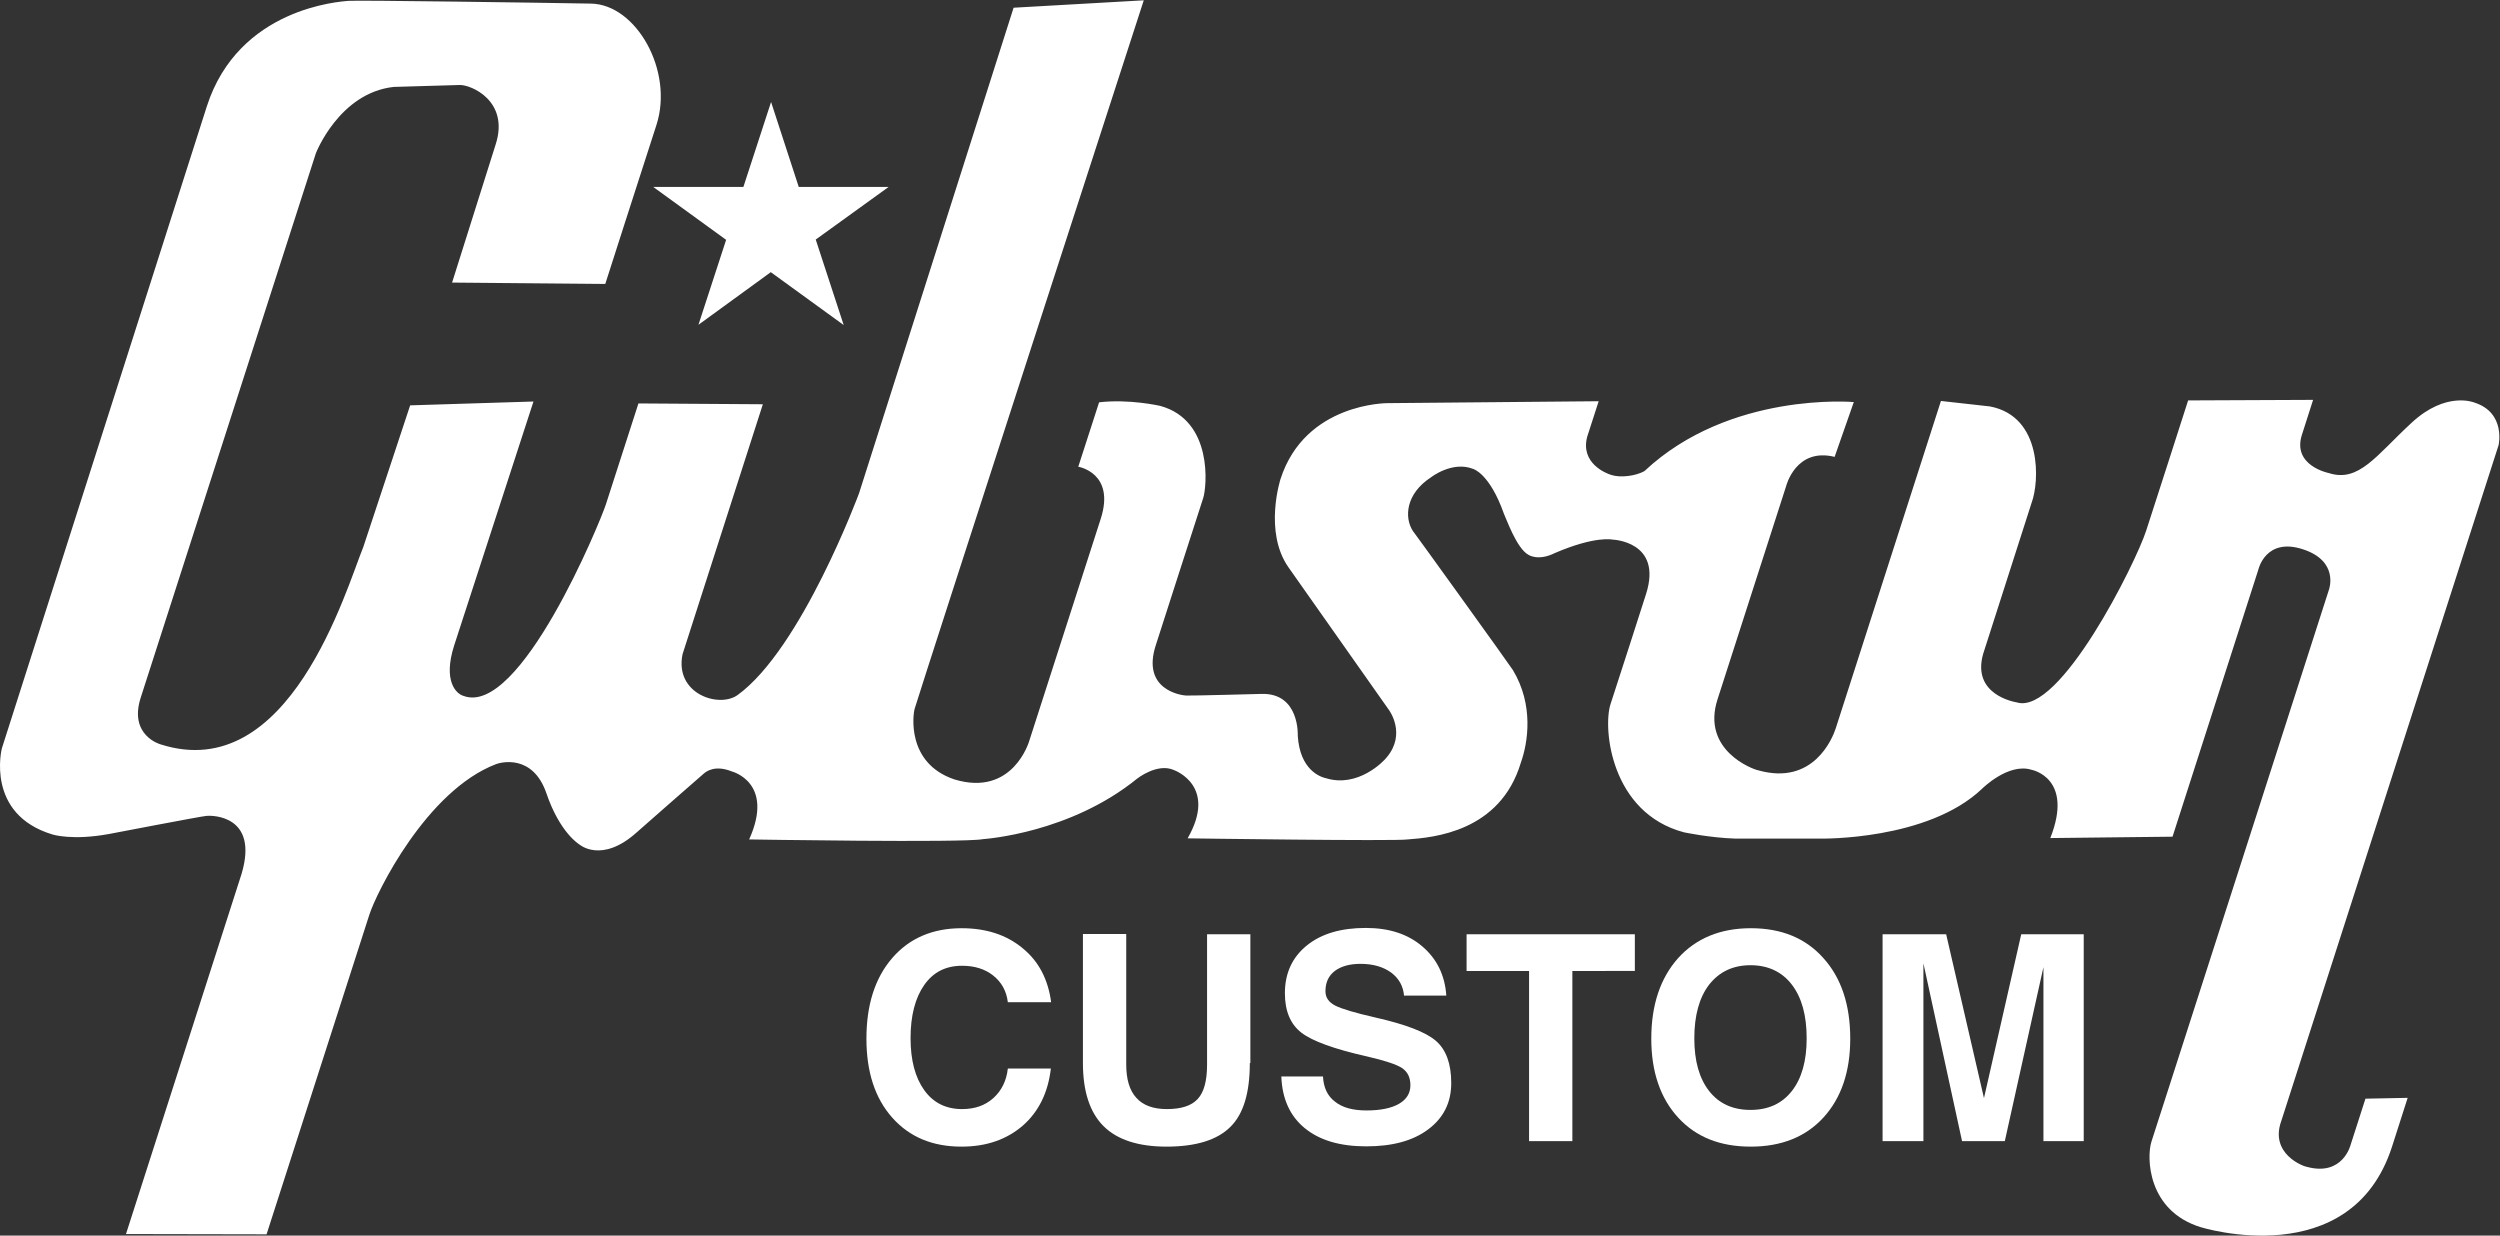
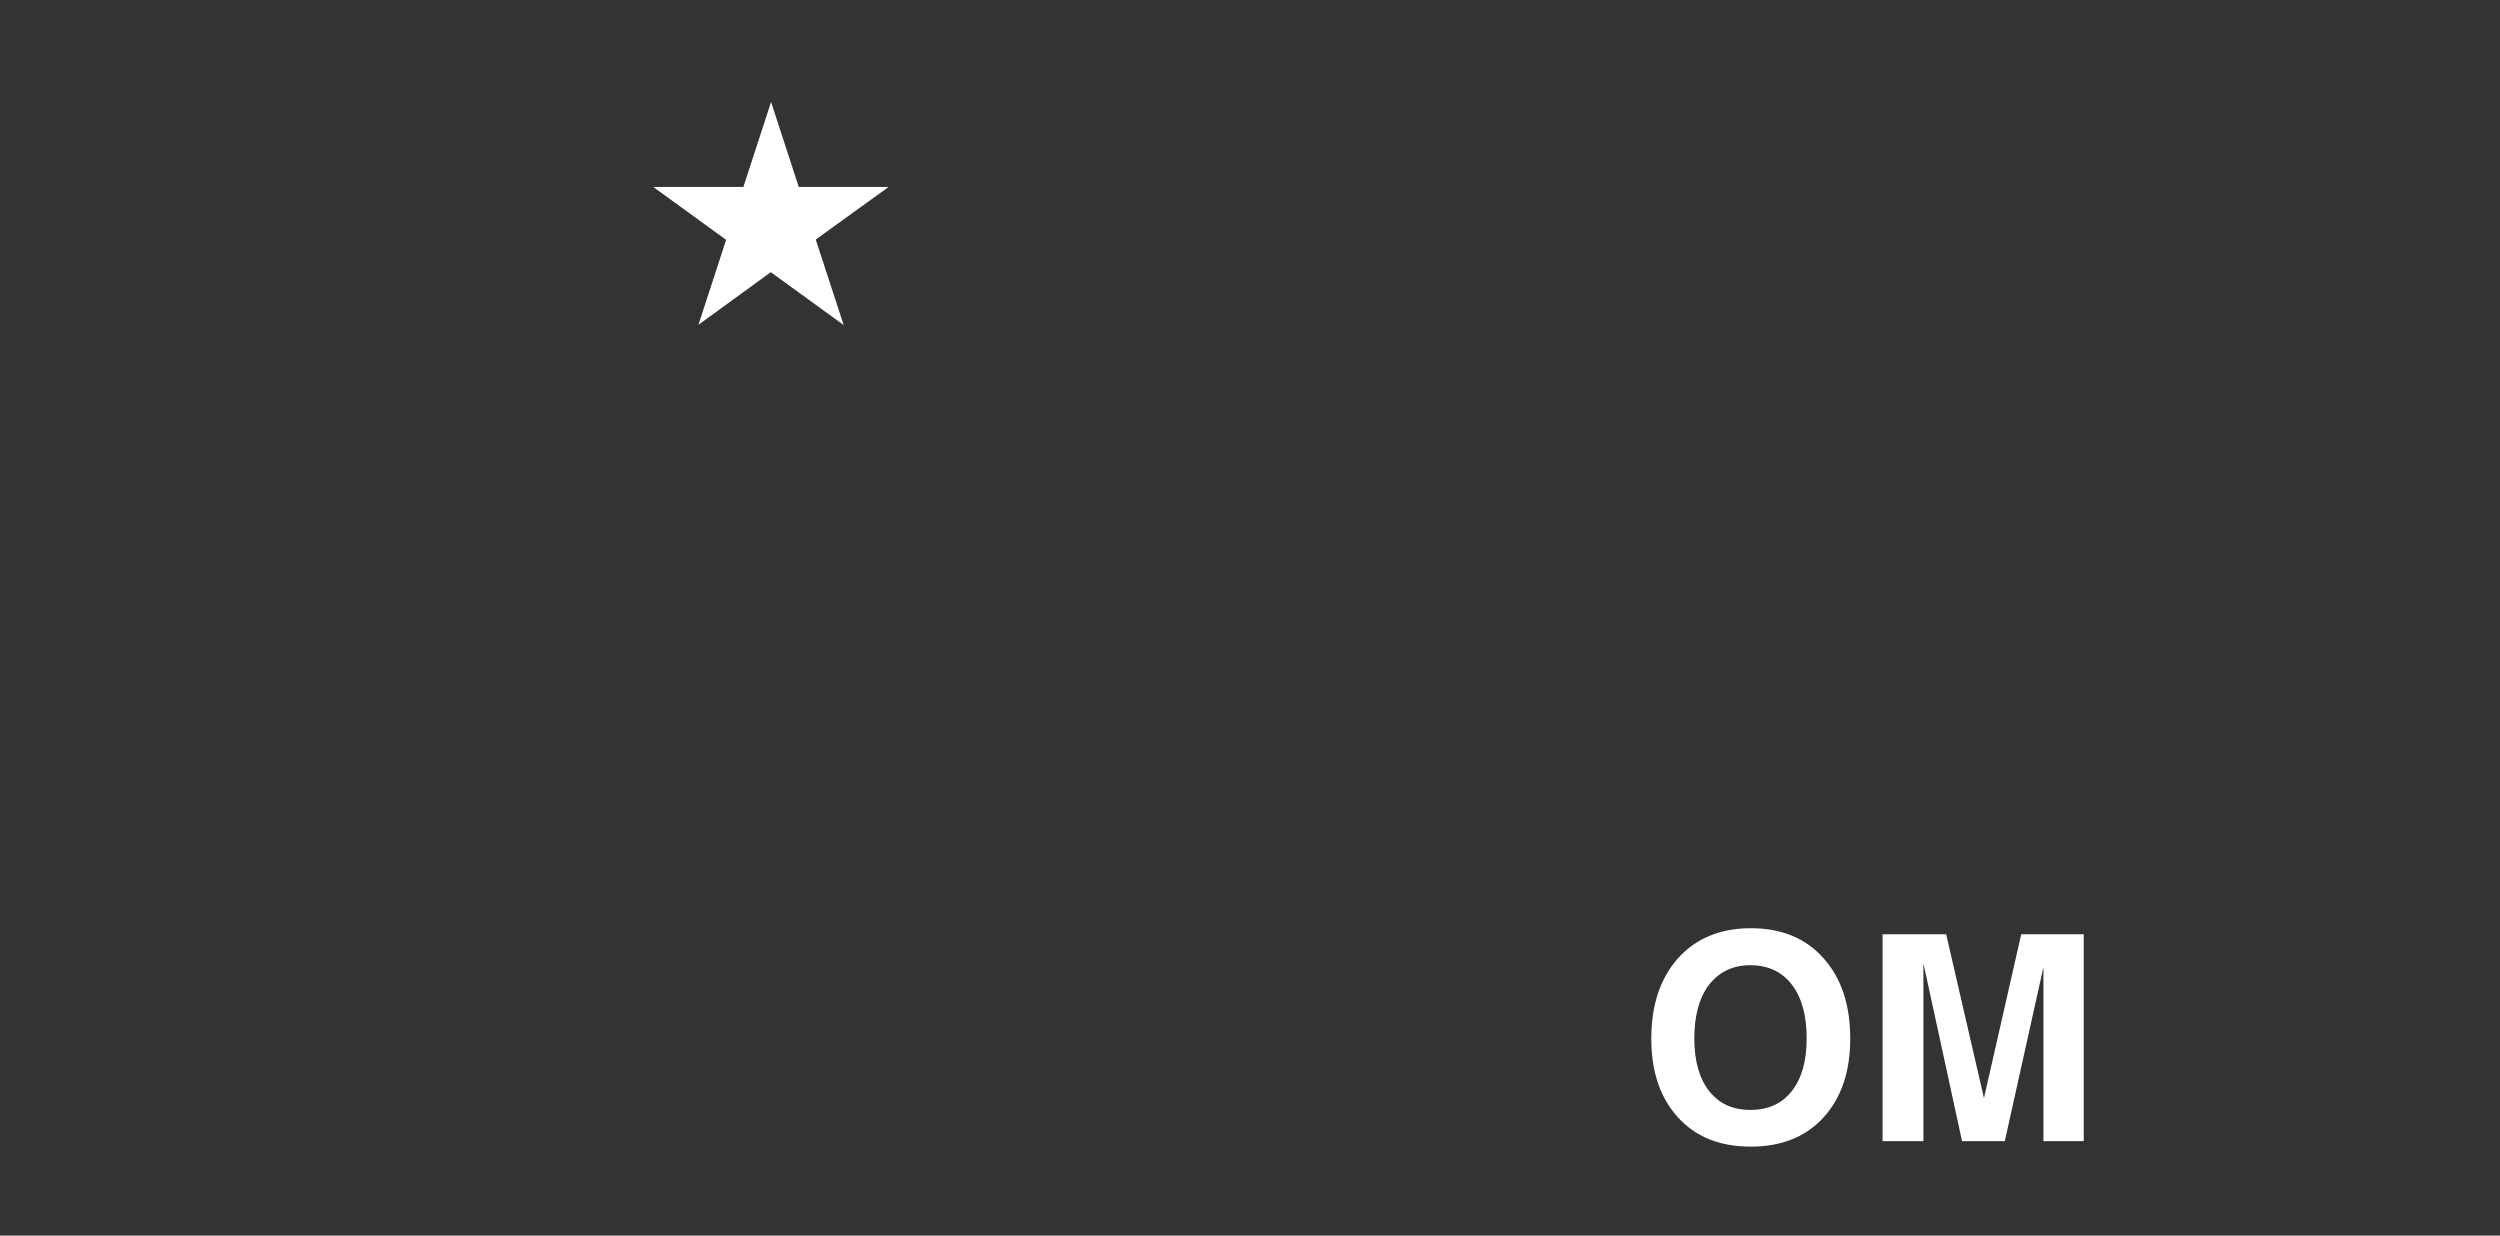
<svg xmlns="http://www.w3.org/2000/svg" viewBox="0 0 1394.667 689.307" height="689.307" width="1394.667" xml:space="preserve" id="svg2" version="1.1">
  <rect x="0" y="0" width="1394.667" height="689.307" fill="#333333" stroke="none" />
  <defs id="defs6" />
  <g transform="matrix(1.333,0,0,-1.333,0,689.307)" id="g10">
    <g transform="scale(0.1)" id="g12">
-       <path id="path14" style="fill:#ffffff;fill-opacity:1;fill-rule:nonzero;stroke:none" d="m 2533.1,3982.76 c 0,0 141.07,440.4 214.47,666.33 72.25,225.93 -84.87,503.48 -274.11,506.92 -189.23,3.44 -981.72,14.9 -1016.13,11.47 -34.4,-3.44 -458.74,-28.68 -591.779,-441.55 L 7.691,2038.81 c 0,0 -69.961,-275.25 212.168,-360.12 0,0 82.579,-26.38 237.403,2.29 0,0 381.91,73.4 407.14,75.7 24.082,2.29 219.058,2.29 146.798,-241.99 L 527.223,6.551 1115.57,5.41 c 0,0 416.31,1293.67 430.07,1337.24 28.68,90.61 238.55,519.54 531.01,630.79 18.35,6.88 152.53,43.58 209.87,-121.57 56.2,-166.3 137.63,-214.47 137.63,-214.47 0,0 92.9,-82.57 240.84,50.47 9.18,9.17 267.22,233.95 278.69,244.28 11.47,10.32 48.17,38.99 119.27,10.32 0,0 180.06,-45.87 72.26,-284.43 0,0 898,-14.9 978.28,1.16 11.47,1.14 364.71,25.22 645.69,253.45 0,0 82.57,65.38 151.39,36.7 12.61,-4.59 183.5,-71.1 59.64,-286.72 0,0 870.47,-12.61 920.93,-4.59 106.66,8.03 386.5,30.97 473.66,321.13 29.82,83.73 55.05,240.85 -33.26,387.64 -4.59,9.18 -415.16,579.17 -419.75,583.76 -34.41,55.05 -29.83,153.68 77.99,223.64 0,0 88.31,68.82 175.46,34.41 0,0 68.81,-18.35 128.45,-186.94 9.18,-18.35 52.76,-144.51 102.07,-172.03 0,0 40.15,-28.68 111.25,6.88 170.89,73.4 241.99,56.2 241.99,56.2 0,0 209.88,-6.89 139.93,-227.08 0,0 -134.19,-418.61 -149.11,-462.2 -32.11,-100.92 1.16,-454.16 307.37,-535.58 0,0 107.81,-22.94 215.61,-26.38 h 357.83 c 0,0 447.28,-8.03 674.36,208.73 0,0 110.1,110.1 207.58,79.13 0,0 177.76,-33.26 77.99,-285.56 l 511.5,5.73 358.98,1117.05 c 0,0 29.81,136.48 185.79,86.02 153.68,-49.32 110.09,-168.59 110.09,-168.59 0,0 -727.12,-2262.781 -743.17,-2310.961 -20.64,-65.367 -17.2,-289 206.44,-357.82 0,0 628.48,-196.11 800.51,337.179 12.6,40.153 65.4,204.153 65.4,204.153 l -176.64,-3.449 -61.93,-192.661 c 0,0 -32.11,-133.05 -182.35,-92.902 -13.76,1.141 -158.28,53.902 -107.81,192.672 L 10456.8,3308.4 c 0,0 31,135.33 -100.9,177.76 0,0 -118.1,50.46 -263.8,-84.87 -146.77,-135.33 -220.17,-251.16 -346.32,-209.88 0,0 -155.98,30.97 -111.25,162.86 l 45.88,143.36 -522.98,-2.3 c 0,0 -168.59,-525.26 -175.47,-544.76 -43.58,-135.33 -361.27,-774.14 -541.33,-719.09 -12.61,2.3 -189.22,33.26 -141.06,203 0,0 184.65,575.73 203,633.08 32.11,84.86 47.02,360.11 -174.33,402.55 l -205.29,22.93 c 0,0 -426.63,-1328.07 -440.39,-1370.51 -13.77,-42.43 -94.04,-239.69 -323.42,-175.47 -21.8,3.44 -240.85,83.72 -170.89,298.19 l 286.72,891.11 c 0,0 40.14,162.86 203,122.72 l 80.28,229.37 c 0,0 -519.54,45.88 -876.21,-289 -36.7,-20.65 -100.93,-28.68 -138.78,-16.06 -22.93,6.88 -129.59,49.31 -100.92,159.42 8.03,25.22 48.17,149.09 48.17,149.09 l -883.09,-8.03 c 0,0 -345.21,2.29 -448.43,-317.69 0,0 -71.1,-220.2 33.27,-369.29 l 420.89,-597.52 c 0,0 73.4,-98.63 -9.18,-197.26 -12.6,-17.2 -120.42,-128.45 -253.45,-88.31 -26.38,5.74 -110.1,35.55 -119.27,177.77 0,0 9.17,178.91 -150.24,175.47 0,0 -297.05,-8.03 -317.69,-6.89 -20.64,1.16 -186.94,24.09 -126.15,211.03 0,0 183.49,571.14 198.41,615.87 14.9,45.88 42.43,324.56 -180.06,385.35 0,0 -129.6,29.82 -255.75,14.91 L 4512.6,3217.8 c 0,0 155.97,-25.24 94.05,-217.91 l -299.34,-930.12 c 0,0 -67.67,-235.1 -313.1,-160.55 -201.85,67.66 -173.17,272.95 -166.29,295.89 40.14,131.89 958.78,2964.66 958.78,2964.66 L 4241.94,5138.8 3595.1,3106.55 c 0,0 -240.84,-650.28 -508.06,-844.1 -77.99,-56.19 -264.93,4.59 -230.52,170.89 l 336.03,1045.94 -520.68,3.44 c 0,0 -113.54,-353.24 -136.47,-423.2 -22.94,-71.1 -358.98,-891.11 -596.38,-800.51 -30.96,9.17 -84.87,63.08 -39,208.73 l 332.6,1023.01 -516.09,-16.06 c 0,0 -185.8,-561.96 -196.12,-592.93 -72.25,-176.62 -308.51,-998.93 -848.68,-825.75 0,0 -134.187,36.7 -82.582,196.12 L 1322,4529.82 c 0,0 97.49,252.31 325.71,277.54 0,0 228.23,6.88 276.4,8.03 48.17,1.15 208.73,-67.67 150.24,-248.87 L 1892,3988.49 l 641.1,-5.73" />
      <path id="path16" style="fill:#ffffff;fill-opacity:1;fill-rule:nonzero;stroke:none" d="m 3342.79,4388.75 -115.83,355.53 -115.84,-355.53 H 2733.8 l 305.07,-221.35 -115.83,-355.53 302.77,220.2 305.07,-221.34 -116.98,357.82 305.06,220.2 h -376.17" />
-       <path id="path18" style="fill:#ffffff;fill-opacity:1;fill-rule:nonzero;stroke:none" d="m 4397.92,699.27 c -11.47,-99.79 -50.47,-180.059 -116.99,-238.559 -67.66,-58.492 -152.53,-88.313 -256.9,-88.313 -121.56,0 -217.9,40.153 -290.15,121.571 -72.25,81.429 -107.81,191.531 -107.81,330.312 0,141.059 35.56,253.449 107.81,337.169 71.1,82.58 168.59,125.01 290.15,125.01 103.23,0 188.09,-27.53 255.76,-83.72 67.66,-55.05 106.66,-130.74 119.27,-225.939 h -181.2 c -5.74,47.029 -26.38,83.729 -60.79,111.249 -34.4,27.52 -77.98,41.29 -130.74,41.29 -67.67,0 -120.42,-26.38 -158.27,-80.28 -37.85,-53.912 -57.34,-128.451 -57.34,-222.49 0,-92.898 19.49,-165.16 57.34,-217.91 37.85,-52.75 90.6,-79.129 158.27,-79.129 52.76,0 96.34,14.899 130.74,45.867 34.41,30.961 55.05,72.25 60.79,123.872 h 180.06" />
-       <path id="path20" style="fill:#ffffff;fill-opacity:1;fill-rule:nonzero;stroke:none" d="m 5230.55,722.191 c 0,-123.851 -26.38,-213.312 -81.43,-267.211 -55.05,-55.05 -144.51,-82.582 -267.23,-82.582 -118.12,0 -206.43,28.672 -263.77,86.024 -57.35,57.34 -86.02,145.648 -86.02,263.769 v 540.189 h 90.61 90.6 V 716.461 c 0,-61.922 13.76,-108.941 42.43,-139.91 27.53,-30.969 69.96,-47.02 127.3,-47.02 60.79,0 103.22,13.758 129.6,42.43 26.38,28.668 38.99,76.84 38.99,143.359 v 545.91 h 90.61 90.6 V 722.191 h -2.29" />
-       <path id="path22" style="fill:#ffffff;fill-opacity:1;fill-rule:nonzero;stroke:none" d="m 5876.23,1002.04 c -3.44,41.29 -20.64,73.4 -53.9,98.63 -33.26,24.08 -75.69,36.7 -128.45,36.7 -45.87,0 -81.43,-10.32 -107.81,-29.82 -26.37,-20.65 -38.99,-48.17 -38.99,-84.87 0,-26.371 13.76,-45.879 40.14,-59.641 26.38,-13.758 83.73,-30.957 169.74,-50.457 126.16,-28.672 209.88,-60.793 252.31,-97.48 42.44,-36.704 64.23,-95.192 64.23,-176.633 0,-81.418 -32.11,-145.637 -96.34,-193.809 -64.23,-48.172 -150.25,-71.109 -259.19,-71.109 -110.11,0 -194.97,25.238 -256.91,75.699 -61.93,50.449 -95.18,122.711 -98.63,216.75 h 174.33 c 2.29,-45.879 18.35,-81.418 50.46,-105.512 30.96,-25.226 75.69,-36.699 131.89,-36.699 57.35,0 103.22,9.18 135.33,27.531 32.11,18.352 48.17,44.719 48.17,77.981 0,32.109 -11.47,56.199 -35.55,72.258 -22.94,14.902 -71.1,30.961 -145.65,48.16 -137.63,30.972 -229.38,64.23 -275.26,99.781 -45.87,35.559 -68.81,90.609 -68.81,165.16 0,83.72 30.97,150.23 91.75,199.55 60.78,49.31 143.36,73.4 246.58,73.4 97.48,0 175.47,-25.23 236.25,-76.84 60.79,-51.61 95.2,-120.42 100.93,-206.44 h -176.62 v -2.29" />
-       <path id="path24" style="fill:#ffffff;fill-opacity:1;fill-rule:nonzero;stroke:none" d="m 6399.21,1107.55 h -261.49 v 153.68 h 704.18 v -76.84 -76.84 H 6580.41 V 395.34 h -90.6 -90.6 v 712.21" />
      <path id="path26" style="fill:#ffffff;fill-opacity:1;fill-rule:nonzero;stroke:none" d="m 7499.06,605.219 c 41.28,52.761 61.93,126.152 61.93,220.203 0,96.34 -20.65,170.887 -61.93,224.778 -41.29,53.91 -99.78,81.43 -173.18,81.43 -73.4,0 -130.74,-27.52 -173.17,-81.43 -41.29,-53.891 -61.94,-129.591 -61.94,-224.778 0,-94.051 20.65,-167.442 61.94,-220.203 41.28,-52.758 98.63,-79.137 173.17,-79.137 74.55,0 131.89,26.379 173.18,79.137 z m -475.95,-111.25 c -74.56,81.429 -112.4,191.531 -112.4,330.312 0,141.059 37.84,253.449 112.4,337.169 74.55,82.58 176.62,125.01 303.92,125.01 128.45,0 229.38,-41.29 303.92,-125.01 74.55,-82.58 112.39,-194.97 112.39,-337.169 0,-138.781 -37.84,-248.883 -112.39,-330.312 -74.54,-81.418 -176.62,-121.571 -303.92,-121.571 -128.46,0 -229.37,40.153 -303.92,121.571" />
      <path id="path28" style="fill:#ffffff;fill-opacity:1;fill-rule:nonzero;stroke:none" d="m 8048.41,395.34 h -169.74 v 865.89 h 266.08 l 158.27,-685.832 v 0 l 155.96,685.832 h 130.76 130.74 V 395.34 h -83.72 -84.88 v 728.26 0 l -161.7,-728.26 h -89.46 -89.45 l -161.71,744.33 v 0 -744.33 h -1.15" />
    </g>
  </g>
</svg>